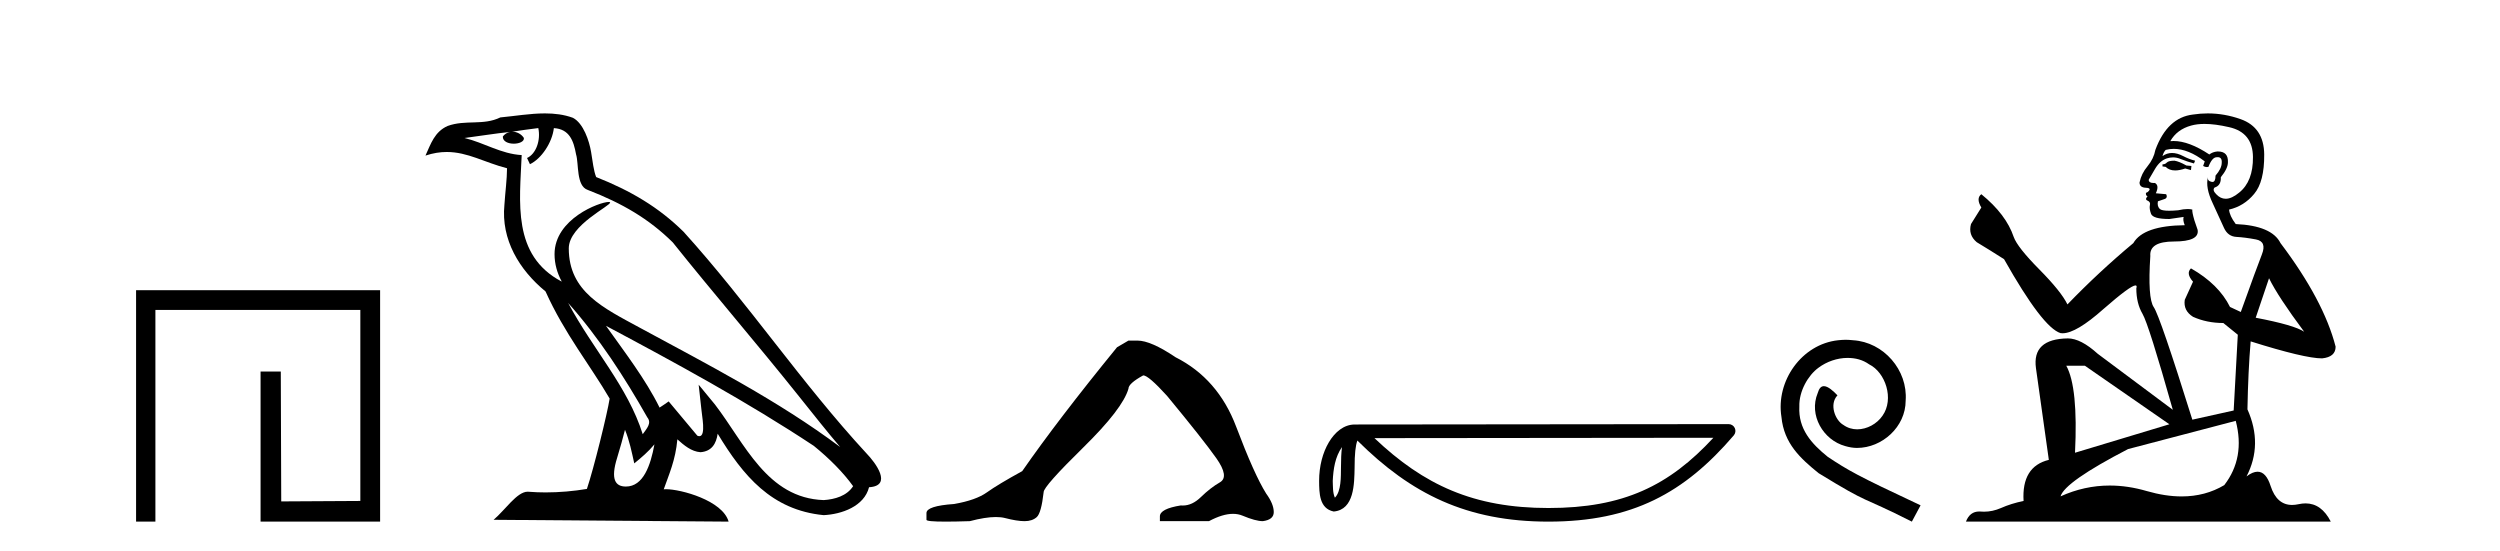
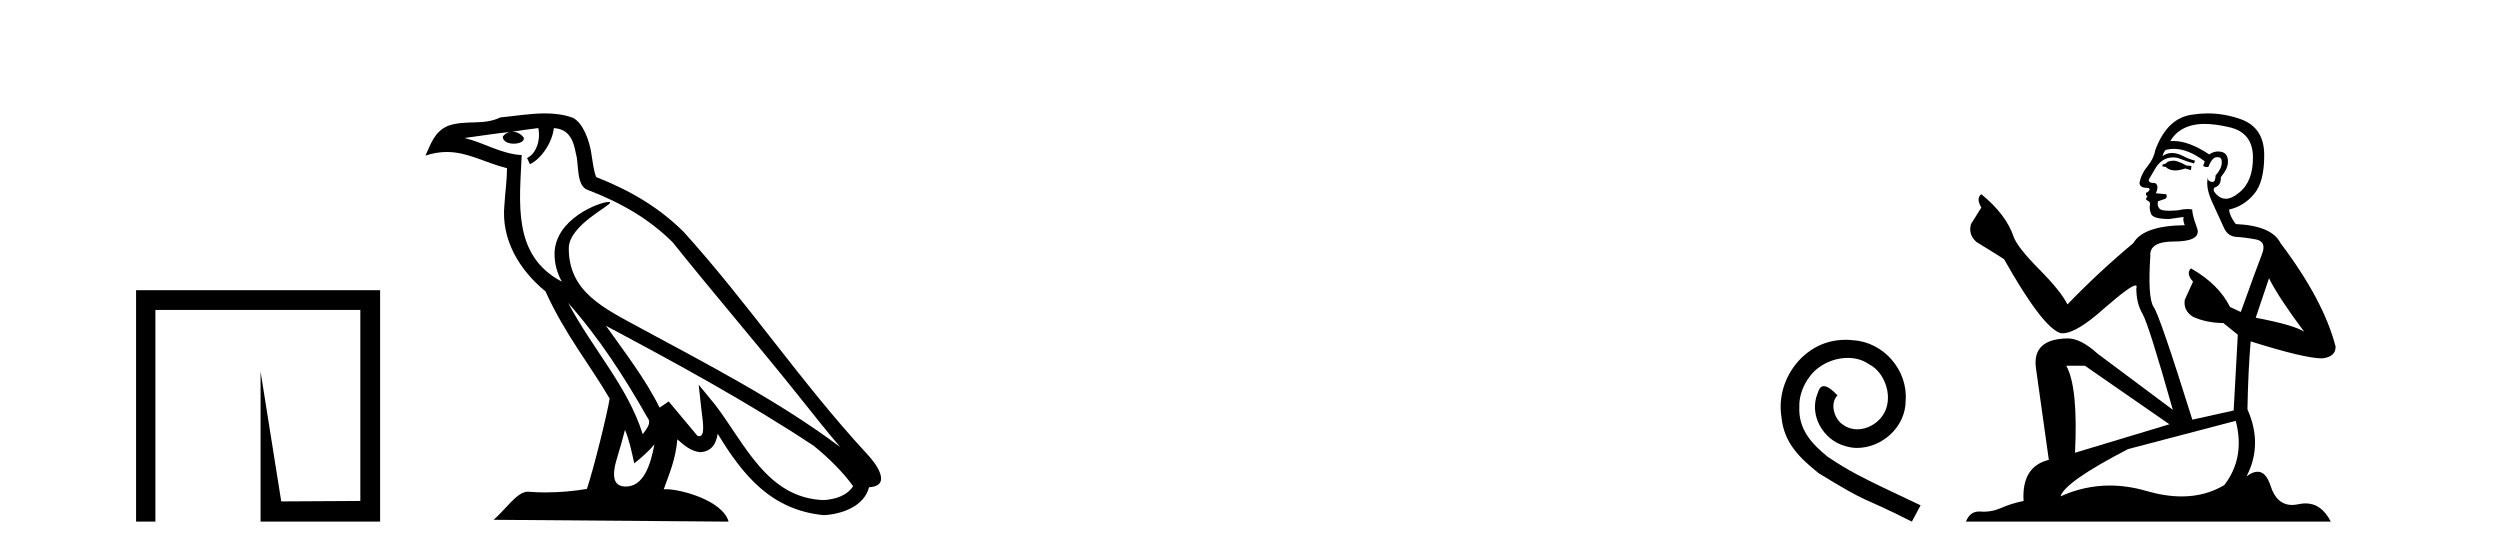
<svg xmlns="http://www.w3.org/2000/svg" width="186.0" height="41.0">
-   <path d="M 10.124 21.59 L 10.124 38.809 L 11.562 38.809 L 11.562 23.061 L 26.809 23.061 L 26.809 37.271 L 20.924 37.305 L 20.891 27.642 L 19.386 27.642 L 19.386 38.809 L 28.28 38.809 L 28.28 21.59 Z" style="fill:#000000;stroke:none" />
+   <path d="M 10.124 21.59 L 10.124 38.809 L 11.562 38.809 L 11.562 23.061 L 26.809 23.061 L 26.809 37.271 L 20.924 37.305 L 19.386 27.642 L 19.386 38.809 L 28.28 38.809 L 28.28 21.59 Z" style="fill:#000000;stroke:none" />
  <path d="M 42.27 22.54 L 42.27 22.54 C 44.564 25.118 46.464 28.06 48.157 31.048 C 48.513 31.486 48.112 31.888 47.819 32.305 C 46.703 28.763 44.136 26.03 42.27 22.54 ZM 40.05 9.529 C 40.241 10.422 39.889 11.451 39.212 11.755 L 39.428 12.217 C 40.274 11.815 41.086 10.612 41.207 9.532 C 42.362 9.601 42.677 10.47 42.858 11.479 C 43.074 12.168 42.855 13.841 43.728 14.13 C 46.309 15.129 48.281 16.285 50.051 18.031 C 53.106 21.852 56.299 25.552 59.354 29.376 C 60.541 30.865 61.626 32.228 62.508 33.257 C 57.868 29.789 52.684 27.136 47.599 24.38 C 44.896 22.911 42.317 21.71 42.317 18.477 C 42.317 16.738 45.522 15.281 45.389 15.055 C 45.378 15.035 45.341 15.026 45.282 15.026 C 44.625 15.026 41.258 16.274 41.258 18.907 C 41.258 19.637 41.453 20.313 41.792 20.944 C 41.787 20.944 41.782 20.943 41.777 20.943 C 38.084 18.986 38.67 15.028 38.814 11.538 C 37.279 11.453 36.015 10.616 34.558 10.267 C 35.688 10.121 36.815 9.933 37.948 9.816 L 37.948 9.816 C 37.735 9.858 37.541 9.982 37.411 10.154 C 37.393 10.526 37.814 10.69 38.224 10.69 C 38.624 10.69 39.014 10.534 38.977 10.264 C 38.796 9.982 38.466 9.799 38.128 9.799 C 38.118 9.799 38.108 9.799 38.099 9.799 C 38.662 9.719 39.413 9.599 40.05 9.529 ZM 46.5 31.976 C 46.831 32.78 47.002 33.632 47.189 34.476 C 47.727 34.04 48.249 33.593 48.69 33.06 L 48.69 33.06 C 48.403 34.623 47.866 36.199 46.565 36.199 C 45.777 36.199 45.412 35.667 45.917 34.054 C 46.155 33.293 46.345 32.566 46.5 31.976 ZM 45.086 24.242 L 45.086 24.242 C 50.352 27.047 55.566 29.879 60.546 33.171 C 61.719 34.122 62.764 35.181 63.472 36.172 C 63.002 36.901 62.109 37.152 61.283 37.207 C 57.068 37.06 55.418 32.996 53.191 30.093 L 51.98 28.622 L 52.189 30.507 C 52.203 30.846 52.551 32.452 52.033 32.452 C 51.988 32.452 51.938 32.44 51.881 32.415 L 49.75 29.865 C 49.522 30.015 49.308 30.186 49.073 30.325 C 48.016 28.187 46.469 26.196 45.086 24.242 ZM 40.541 8.437 C 39.435 8.437 38.301 8.636 37.226 8.736 C 35.944 9.361 34.645 8.884 33.3 9.373 C 32.329 9.809 32.057 10.693 31.655 11.576 C 32.227 11.386 32.748 11.308 33.239 11.308 C 34.806 11.308 36.067 12.097 37.723 12.518 C 37.72 13.349 37.59 14.292 37.528 15.242 C 37.271 17.816 38.628 20.076 40.589 21.685 C 41.994 24.814 43.938 27.214 45.358 29.655 C 45.188 30.752 44.168 34.89 43.665 36.376 C 42.679 36.542 41.627 36.636 40.593 36.636 C 40.175 36.636 39.761 36.62 39.354 36.588 C 39.323 36.584 39.291 36.582 39.26 36.582 C 38.462 36.582 37.585 37.945 36.724 38.673 L 54.209 38.809 C 53.763 37.233 50.656 36.397 49.552 36.397 C 49.489 36.397 49.432 36.399 49.382 36.405 C 49.772 35.29 50.258 34.243 50.396 32.686 C 50.884 33.123 51.432 33.595 52.115 33.644 C 52.95 33.582 53.289 33.011 53.395 32.267 C 55.287 35.396 57.402 37.951 61.283 38.327 C 62.624 38.261 64.295 37.675 64.657 36.25 C 66.436 36.149 65.131 34.416 64.471 33.737 C 59.631 28.498 55.635 22.517 50.852 17.238 C 49.01 15.421 46.93 14.192 44.355 13.173 C 44.163 12.702 44.1 12.032 43.975 11.295 C 43.839 10.491 43.41 9.174 42.626 8.765 C 41.958 8.519 41.255 8.437 40.541 8.437 Z" style="fill:#000000;stroke:none" />
-   <path d="M 83.957 25.34 L 83.106 25.837 Q 78.711 31.224 76.053 35.052 Q 74.245 36.045 73.43 36.629 Q 72.615 37.214 70.984 37.498 Q 68.929 37.64 68.929 38.171 L 68.929 38.207 L 68.929 38.668 Q 68.905 38.809 70.346 38.809 Q 71.067 38.809 72.154 38.774 Q 73.312 38.467 74.092 38.467 Q 74.482 38.467 74.777 38.543 Q 75.663 38.774 76.23 38.774 Q 76.797 38.774 77.134 38.473 Q 77.471 38.171 77.648 36.612 Q 77.648 36.186 80.59 33.298 Q 83.532 30.409 83.957 28.92 Q 83.957 28.53 85.056 27.928 Q 85.446 27.928 86.828 29.452 Q 89.522 32.713 90.497 34.095 Q 91.471 35.478 90.762 35.885 Q 90.054 36.293 89.345 36.984 Q 88.702 37.611 88 37.611 Q 87.929 37.611 87.856 37.604 Q 86.296 37.852 86.296 38.419 L 86.296 38.774 L 89.947 38.774 Q 90.963 38.23 91.735 38.23 Q 92.121 38.23 92.446 38.366 Q 93.421 38.774 93.952 38.774 Q 94.768 38.668 94.768 38.1 Q 94.768 37.498 94.201 36.718 Q 93.314 35.3 91.968 31.738 Q 90.621 28.176 87.466 26.581 Q 85.623 25.34 84.631 25.34 Z" style="fill:#000000;stroke:none" />
-   <path d="M 99.844 33.263 C 99.789 33.691 99.768 34.195 99.768 34.809 C 99.757 35.433 99.8 36.547 99.316 37.029 C 99.144 36.641 99.176 36.194 99.156 35.78 C 99.2 34.906 99.326 33.998 99.844 33.263 ZM 127.477 32.57 C 124.179 36.131 120.796 37.796 115.205 37.796 C 109.638 37.796 105.943 36.089 102.259 32.597 L 127.477 32.57 ZM 128.609 31.554 C 128.609 31.554 128.609 31.554 128.609 31.554 L 100.792 31.583 C 99.983 31.583 99.315 32.15 98.864 32.911 C 98.413 33.673 98.142 34.675 98.142 35.78 C 98.149 36.679 98.148 37.834 99.229 38.057 C 100.766 37.921 100.757 35.98 100.782 34.809 C 100.782 33.756 100.85 33.157 100.988 32.776 C 104.987 36.751 109.134 38.809 115.205 38.809 C 121.442 38.809 125.331 36.667 128.994 32.391 C 129.123 32.241 129.153 32.029 129.07 31.849 C 128.987 31.669 128.807 31.554 128.609 31.554 Z" style="fill:#000000;stroke:none" />
  <path d="M 137.322 25.279 C 137.134 25.279 136.946 25.297 136.758 25.314 C 134.042 25.604 132.112 28.354 132.539 31.019 C 132.727 33.001 133.957 34.111 135.306 35.205 C 139.321 37.665 138.193 36.759 142.242 38.809 L 142.891 37.596 C 138.074 35.341 137.493 34.983 135.99 33.992 C 134.76 33.001 133.786 31.908 133.871 30.251 C 133.837 29.106 134.521 27.927 135.289 27.364 C 135.904 26.902 136.69 26.629 137.459 26.629 C 138.04 26.629 138.586 26.766 139.065 27.107 C 140.278 27.705 140.944 29.687 140.056 30.934 C 139.646 31.532 138.911 31.942 138.176 31.942 C 137.818 31.942 137.459 31.839 137.151 31.617 C 136.536 31.276 136.075 30.08 136.707 29.414 C 136.417 29.106 136.007 28.73 135.699 28.73 C 135.494 28.73 135.341 28.884 135.238 29.243 C 134.555 30.883 135.648 32.745 137.288 33.189 C 137.578 33.274 137.869 33.326 138.159 33.326 C 140.038 33.326 141.781 31.754 141.781 29.807 C 141.952 27.534 140.141 25.45 137.869 25.314 C 137.698 25.297 137.51 25.279 137.322 25.279 Z" style="fill:#000000;stroke:none" />
  <path d="M 161.778 11.955 Q 161.35 11.955 161.214 12.091 Q 161.094 12.228 160.889 12.228 L 160.889 12.382 L 161.128 12.416 Q 161.393 12.681 161.833 12.681 Q 162.159 12.681 162.58 12.535 L 163.008 12.655 L 163.042 12.348 L 162.666 12.313 Q 162.119 12.006 161.778 11.955 ZM 164.015 9.22 Q 164.803 9.22 165.843 9.46 Q 167.603 9.853 167.62 11.681 Q 167.637 13.492 166.595 14.329 Q 166.044 14.788 165.592 14.788 Q 165.203 14.788 164.887 14.449 Q 164.579 14.141 164.767 13.953 Q 165.262 13.8 165.228 13.185 Q 165.758 12.535 165.758 12.074 Q 165.791 11.27 165.019 11.27 Q 164.988 11.27 164.955 11.271 Q 164.613 11.305 164.374 11.493 Q 162.863 10.491 161.713 10.491 Q 161.59 10.491 161.47 10.503 L 161.47 10.503 Q 161.965 9.631 163.025 9.341 Q 163.457 9.22 164.015 9.22 ZM 168.816 20.701 Q 169.482 22.068 171.43 24.682 Q 170.695 24.186 167.825 23.639 L 168.816 20.701 ZM 161.732 11.076 Q 162.81 11.076 164.033 12.006 L 163.913 12.348 Q 164.056 12.431 164.192 12.431 Q 164.249 12.431 164.306 12.416 Q 164.579 11.698 164.921 11.698 Q 164.962 11.693 164.998 11.693 Q 165.327 11.693 165.297 12.108 Q 165.297 12.535 164.835 13.065 Q 164.835 13.538 164.605 13.538 Q 164.569 13.538 164.528 13.526 Q 164.22 13.458 164.272 13.185 L 164.272 13.185 Q 164.067 13.953 164.63 15.132 Q 165.177 16.328 165.467 16.96 Q 165.758 17.592 166.39 17.626 Q 167.022 17.66 167.842 17.814 Q 168.662 17.968 168.286 18.925 Q 167.91 19.881 166.715 23.212 L 165.912 22.837 Q 165.075 21.145 163.008 19.967 L 163.008 19.967 Q 162.615 20.342 163.161 20.957 L 162.546 22.307 Q 162.427 23.11 163.161 23.571 Q 164.186 24.032 165.416 24.032 L 166.492 24.904 L 166.185 30.541 L 163.11 31.224 Q 160.701 23.52 160.24 22.854 Q 159.779 22.187 159.984 19.044 Q 159.898 17.968 161.743 17.968 Q 163.657 17.968 163.503 17.097 L 163.264 16.396 Q 163.076 15.747 163.11 15.593 Q 162.96 15.552 162.76 15.552 Q 162.461 15.552 162.051 15.645 Q 161.664 15.679 161.383 15.679 Q 160.821 15.679 160.684 15.542 Q 160.479 15.337 160.548 14.978 L 161.094 14.79 Q 161.282 14.688 161.163 14.449 L 160.394 14.38 Q 160.667 13.8 160.325 13.612 Q 160.274 13.615 160.229 13.615 Q 159.864 13.615 159.864 13.373 Q 159.984 13.15 160.343 12.553 Q 160.701 11.955 161.214 11.784 Q 161.444 11.71 161.671 11.71 Q 161.966 11.71 162.256 11.835 Q 162.768 12.04 163.23 12.16 L 163.315 11.955 Q 162.888 11.852 162.427 11.613 Q 161.983 11.382 161.598 11.382 Q 161.214 11.382 160.889 11.613 Q 160.975 11.305 161.128 11.152 Q 161.424 11.076 161.732 11.076 ZM 155.115 27.21 L 161.402 31.566 L 154.381 33.684 Q 154.62 28.816 153.731 27.21 ZM 166.339 31.31 Q 167.056 34.06 165.485 36.093 Q 164.077 36.934 162.315 36.934 Q 161.105 36.934 159.728 36.537 Q 158.316 36.124 156.964 36.124 Q 155.076 36.124 153.304 36.93 Q 153.612 35.854 158.327 33.411 L 166.339 31.31 ZM 164.26 8.437 Q 163.713 8.437 163.161 8.521 Q 161.248 8.743 160.36 11.152 Q 160.24 11.801 159.779 12.365 Q 159.318 12.911 159.181 13.578 Q 159.181 13.953 159.659 13.97 Q 160.138 13.988 159.779 14.295 Q 159.625 14.329 159.659 14.449 Q 159.676 14.568 159.779 14.603 Q 159.557 14.842 159.779 14.927 Q 160.018 15.03 159.95 15.269 Q 159.898 15.525 160.035 15.901 Q 160.172 16.294 161.402 16.294 L 162.461 16.14 L 162.461 16.14 Q 162.393 16.396 162.546 16.755 Q 159.471 16.789 158.72 18.087 Q 156.14 20.24 153.817 22.649 Q 153.356 21.692 151.716 20.035 Q 150.093 18.395 149.819 17.626 Q 149.256 15.952 147.411 14.449 Q 147.001 14.756 147.411 15.44 L 146.642 16.67 Q 146.42 17.472 147.069 18.019 Q 148.06 18.617 149.102 19.283 Q 151.972 24.374 153.304 24.784 Q 153.378 24.795 153.458 24.795 Q 154.472 24.795 156.499 22.99 Q 158.507 21.235 158.881 21.235 Q 159.013 21.235 158.942 21.453 Q 158.942 22.563 159.403 23.349 Q 159.864 24.135 161.658 30.49 L 156.072 26.322 Q 154.808 25.177 153.851 25.177 Q 151.169 25.211 151.476 27.398 L 152.433 34.214 Q 150.4 34.709 150.554 37.272 Q 149.631 37.46 148.863 37.801 Q 148.242 38.07 147.609 38.07 Q 147.476 38.07 147.342 38.058 Q 147.296 38.055 147.252 38.055 Q 146.555 38.055 146.266 38.809 L 173.411 38.809 Q 172.718 37.452 171.534 37.452 Q 171.288 37.452 171.02 37.511 Q 170.761 37.568 170.531 37.568 Q 169.39 37.568 168.935 36.161 Q 168.598 35.096 167.964 35.096 Q 167.601 35.096 167.142 35.444 Q 168.372 33.069 167.21 30.456 Q 167.261 27.62 167.449 25.399 Q 171.464 26.663 172.762 26.663 Q 173.77 26.561 173.77 25.792 Q 172.882 22.341 169.67 18.087 Q 169.021 16.789 166.339 16.67 Q 165.877 16.055 165.843 15.593 Q 166.954 15.337 167.705 14.432 Q 168.474 13.526 168.457 11.493 Q 168.44 9.478 166.697 8.863 Q 165.491 8.437 164.26 8.437 Z" style="fill:#000000;stroke:none" />
</svg>